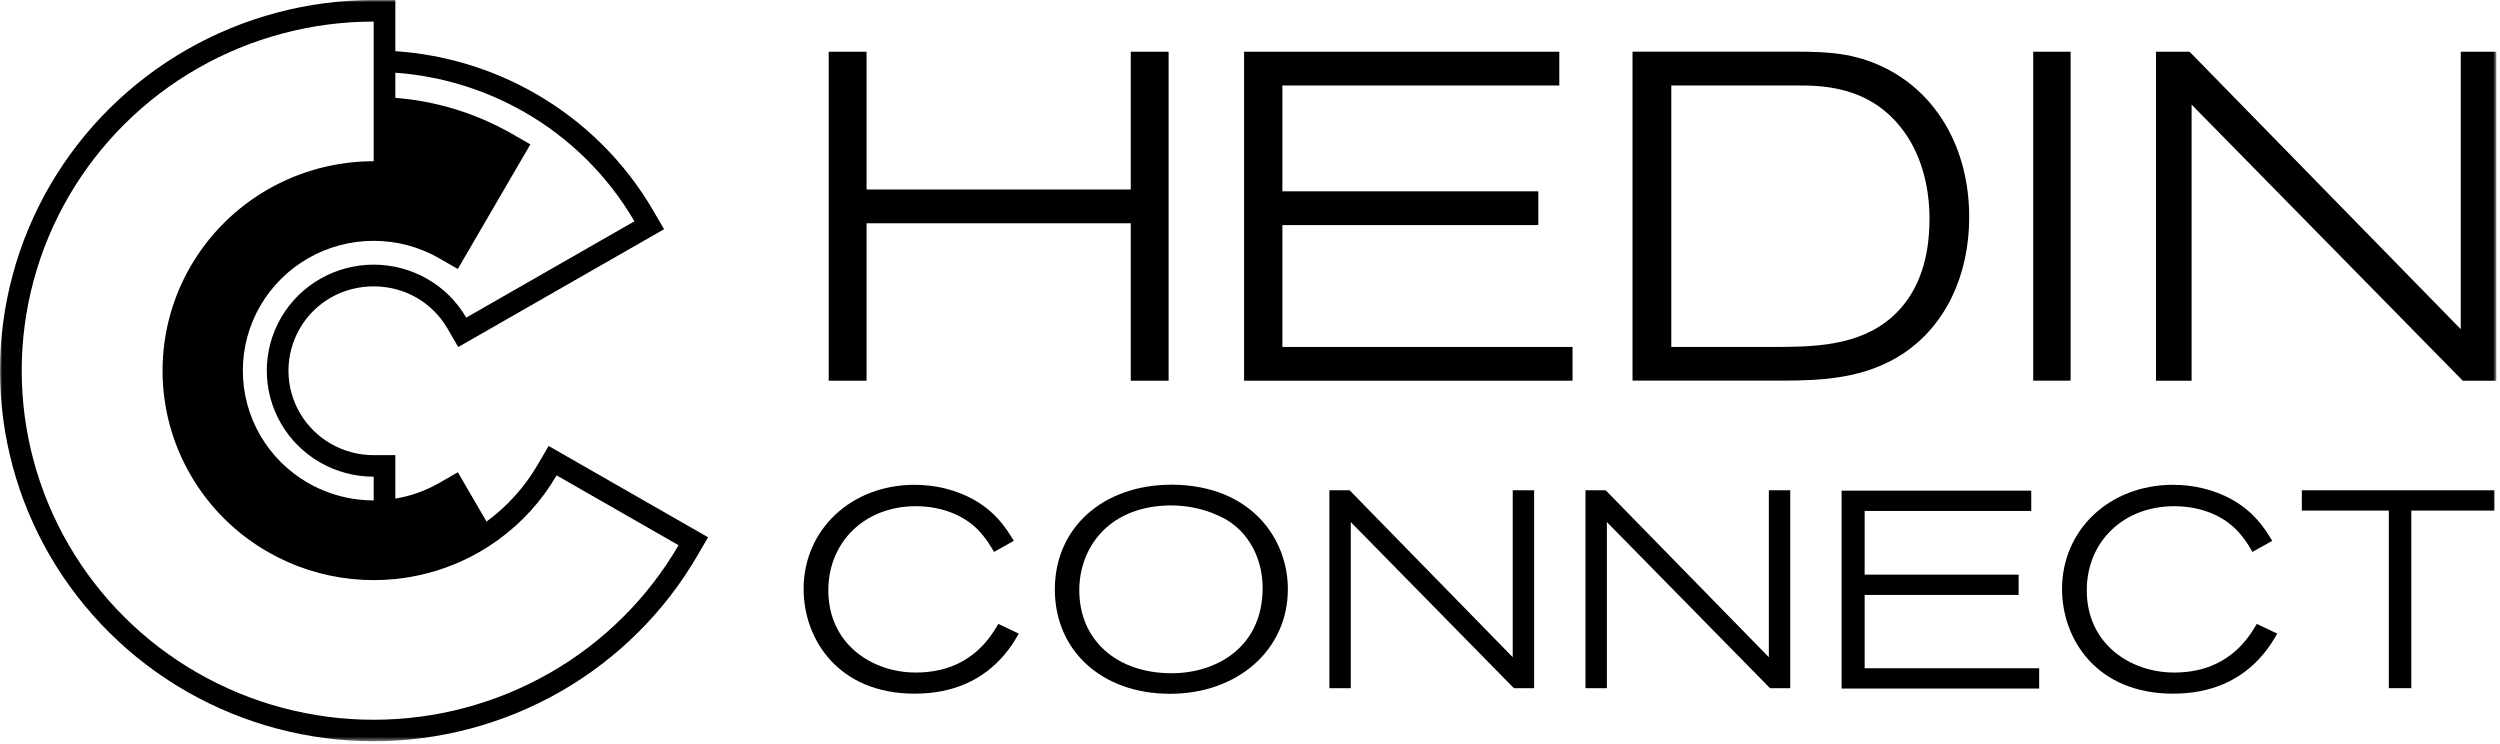
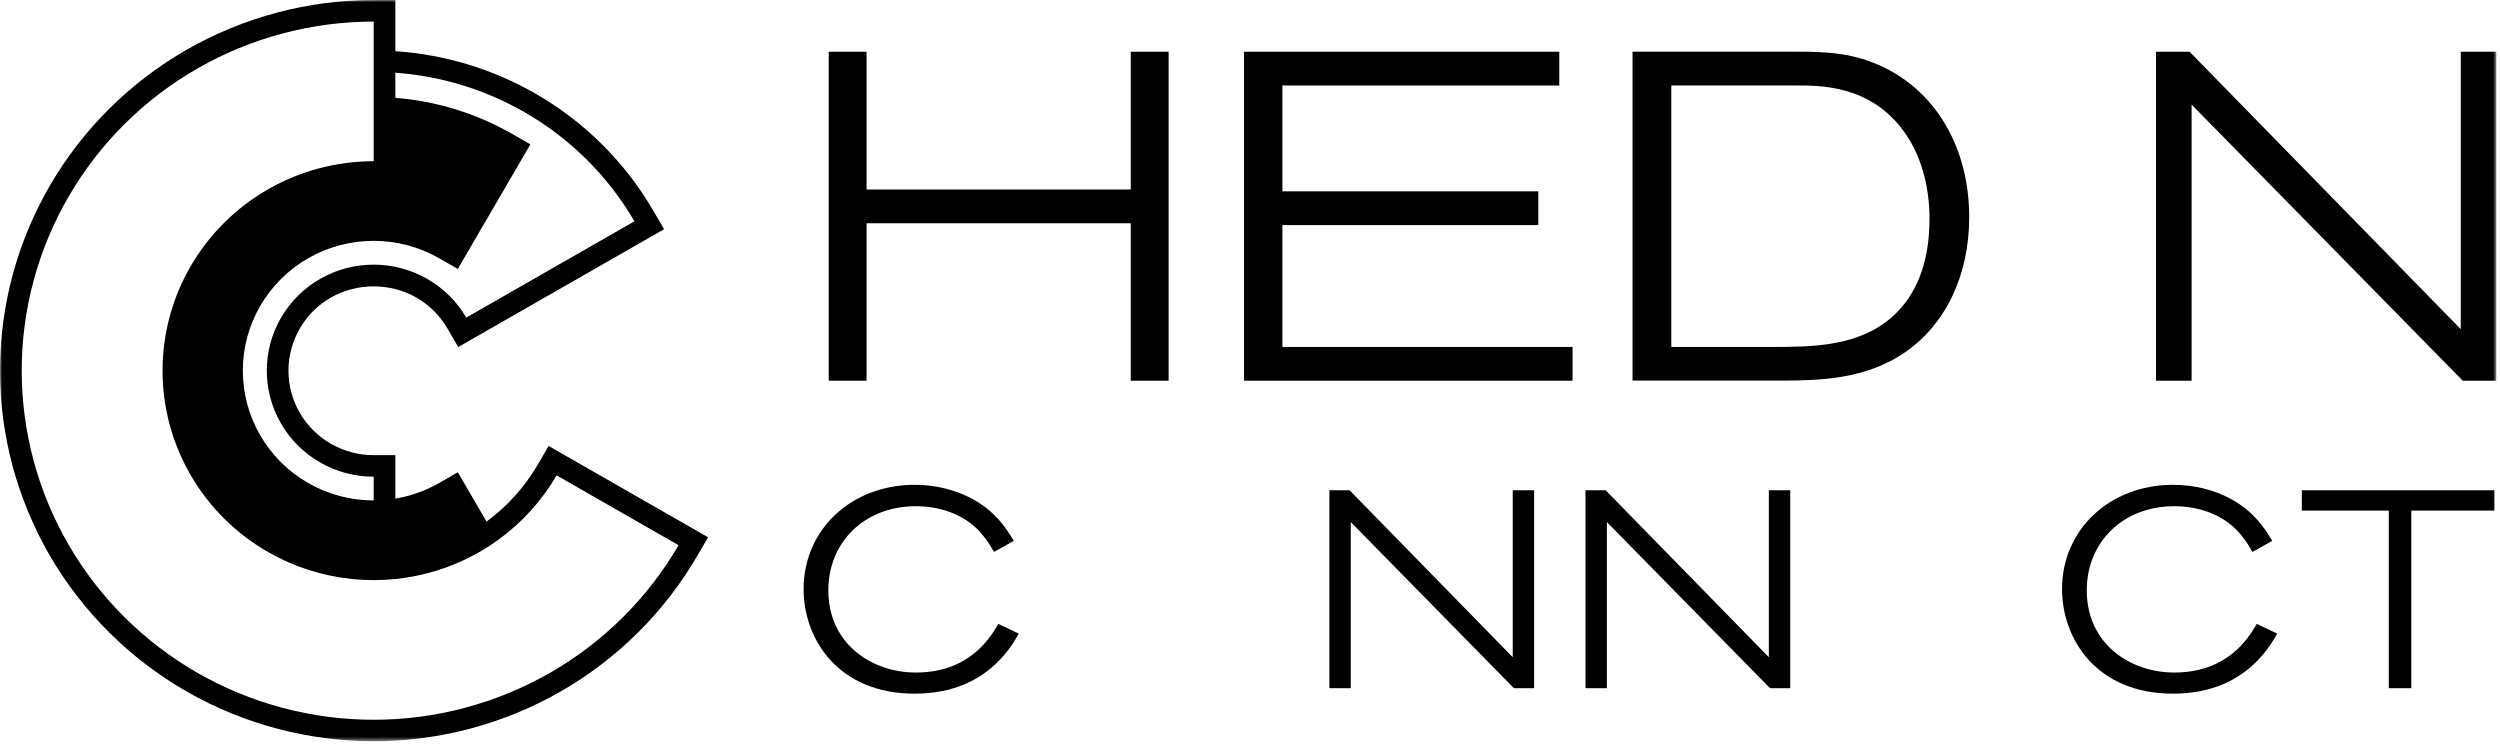
<svg xmlns="http://www.w3.org/2000/svg" fill="none" height="163" viewBox="0 0 548 163" width="548">
  <g clip-path="url(#clip0_694_2)">
    <mask height="163" id="mask0_694_2" maskUnits="userSpaceOnUse" style="mask-type:luminance" width="548" x="0" y="0">
      <path d="M547.2 0H0V162.49H547.2V0Z" fill="white" />
    </mask>
    <g mask="url(#mask0_694_2)">
      <path d="M189.95 48.94H247.86V83.45H256.16V11.34H247.86V41.54H189.95V11.34H181.65V83.45H189.95V48.94Z" fill="black" />
      <path d="M344.7 76.05H281.1V49.34H337.2V41.94H281.1V18.74H341.8V11.34H272.7V83.45H344.7V76.05Z" fill="black" />
      <path d="M431.65 47.59C431.65 32.76 424.69 20.51 413.03 14.81C406.5 11.6 400.5 11.33 393.9 11.33H357.85V83.43H390.6C399.44 83.43 408.75 82.98 417.01 77.61C426.31 71.52 431.65 60.57 431.65 47.58V47.59ZM414.9 69.34C407.4 76.05 397.15 76.05 388.1 76.05H366.35V18.74H394C399.08 18.74 409.65 18.74 416.91 28.25C420.81 33.26 422.95 40.27 422.95 47.99C422.95 49.36 422.88 50.67 422.77 51.94C422.69 52.84 422.58 53.72 422.44 54.58C421.43 60.76 418.9 65.71 414.9 69.33V69.34Z" fill="black" />
-       <path d="M453.88 11.34H445.68V83.44H453.88V11.34Z" fill="black" />
      <path d="M480.4 22.93L539.84 83.45H547.2V11.34H539.4V72.16L480.18 11.57L479.96 11.34H472.6V83.45H480.4V22.93Z" fill="black" />
      <path d="M504.56 107.47V111.92H523.63V150.85H528.56V111.92H546.79V107.47H504.56Z" fill="black" />
      <path d="M218.63 137.11C216.93 139.93 212.4 147.42 200.73 147.42C191.21 147.42 181.57 141.23 181.57 129.4C181.57 118.72 189.63 110.96 200.73 110.96C206.79 110.96 212.1 113.22 215.3 117.17C216.41 118.5 216.88 119.29 217.53 120.38L217.89 120.98L222.23 118.55L221.98 118.15C220.52 115.79 218.31 112.22 213.21 109.39C209.44 107.35 205.04 106.27 200.48 106.27C186.61 106.27 176.15 116.09 176.15 129.1C176.15 140.15 183.77 152.05 200.48 152.05C208.78 152.05 215.42 149.16 220.2 143.47C221.59 141.83 222.34 140.55 223.07 139.32L223.32 138.89L218.84 136.76L218.63 137.11Z" fill="black" />
-       <path d="M256.88 106.24C241.77 106.24 231.22 115.68 231.22 129.19C231.22 142.7 241.6 152.08 256.46 152.08C271.32 152.08 282.3 142.43 282.3 129.13C282.3 118.19 274.35 106.36 256.88 106.24ZM256.82 147.57C244.71 147.57 236.58 140.26 236.58 129.37C236.58 120.55 242.45 111.39 255.58 110.81C255.95 110.79 256.32 110.79 256.69 110.79C263.8 110.79 268.59 113.73 269.51 114.35C274.06 117.38 276.77 122.82 276.77 128.89C276.77 141.79 266.75 147.57 256.83 147.57H256.82Z" fill="black" />
      <path d="M331.59 144.06L295.97 107.61L295.83 107.47H291.4V150.85H296.09V114.44L331.85 150.85H336.28V107.47H331.59V144.06Z" fill="black" />
      <path d="M387.73 144.06L352.1 107.61L351.97 107.47H347.54V150.85H352.23V114.44L387.99 150.85H392.42V107.47H387.73V144.06Z" fill="black" />
-       <path d="M408.73 130.41H442.48V125.96H408.73V112H445.25V107.55H403.68V150.93H446.99V146.48H408.73V130.41Z" fill="black" />
      <path d="M494.48 137.11C492.78 139.93 488.25 147.42 476.58 147.42C467.06 147.42 457.42 141.23 457.42 129.4C457.42 118.72 465.48 110.96 476.58 110.96C482.64 110.96 487.95 113.22 491.15 117.17C492.26 118.5 492.73 119.29 493.38 120.38L493.74 120.98L498.08 118.55L497.83 118.15C496.37 115.79 494.16 112.22 489.06 109.39C485.29 107.35 480.89 106.27 476.33 106.27C462.46 106.27 452 116.09 452 129.1C452 140.15 459.62 152.05 476.33 152.05C484.63 152.05 491.27 149.16 496.05 143.47C497.44 141.83 498.19 140.55 498.92 139.32L499.17 138.89L494.69 136.76L494.48 137.11Z" fill="black" />
      <path d="M120.26 97.75L117.88 101.84C115.03 106.74 111.2 110.98 106.65 114.33L100.36 103.52L96.25 105.88C93.28 107.58 90.04 108.73 86.66 109.3V99.77H81.9C78.62 99.77 75.4 98.91 72.56 97.29C69.73 95.67 67.36 93.33 65.73 90.52C64.09 87.7 63.23 84.5 63.23 81.25C63.23 78 64.1 74.8 65.73 71.98C67.36 69.17 69.72 66.82 72.56 65.21C78.24 61.96 85.57 61.96 91.24 65.21C94.07 66.82 96.44 69.17 98.07 71.98L100.45 76.07L145.57 50.24L143.18 46.15C136.99 35.5 128.03 26.61 117.29 20.47C107.92 15.1 97.42 11.94 86.66 11.22V0H81.9C67.54 0 53.38 3.76 40.95 10.88C28.51 18.01 18.15 28.28 10.97 40.62C3.79 52.95 0 67 0 81.24C0 95.48 3.79 109.53 10.97 121.86C18.16 134.2 28.52 144.48 40.95 151.6C53.38 158.72 67.54 162.48 81.9 162.48C96.26 162.48 110.42 158.72 122.85 151.6C135.28 144.48 145.65 134.2 152.83 121.86L155.21 117.77L120.25 97.75H120.26ZM112.14 29.29C104.33 24.82 95.61 22.15 86.66 21.45V15.94C96.58 16.65 106.24 19.59 114.91 24.55C124.94 30.29 133.28 38.57 139.07 48.51L102.2 69.62C100.15 66.09 97.19 63.15 93.63 61.12C90.07 59.08 86.02 58.01 81.91 58.01C77.8 58.01 73.75 59.08 70.19 61.12C66.63 63.15 63.67 66.09 61.62 69.62C59.56 73.15 58.48 77.17 58.48 81.25C58.48 85.33 59.56 89.34 61.62 92.88C63.67 96.41 66.63 99.35 70.19 101.38C73.75 103.42 77.8 104.49 81.91 104.49V109.69C80.31 109.69 78.72 109.55 77.15 109.3C73.78 108.73 70.53 107.58 67.56 105.88C63.21 103.39 59.58 99.79 57.07 95.47C54.55 91.15 53.23 86.23 53.23 81.24C53.23 76.25 54.55 71.33 57.07 67.01C59.59 62.69 63.21 59.1 67.56 56.6C71.91 54.11 76.87 52.79 81.9 52.79C86.93 52.79 91.89 54.1 96.24 56.6L100.35 58.96L116.26 31.64L112.14 29.28V29.29ZM120.48 147.52C108.75 154.24 95.44 157.77 81.91 157.77C68.38 157.77 55.07 154.24 43.34 147.52C31.61 140.8 21.88 131.15 15.1 119.51C8.33 107.87 4.76 94.68 4.76 81.25C4.76 67.82 8.32 54.62 15.1 42.99C21.87 31.35 31.61 21.7 43.34 14.98C55.07 8.26 68.38 4.73 81.91 4.73V35.34C73.78 35.34 65.8 37.46 58.77 41.49C51.73 45.52 45.89 51.31 41.83 58.29C37.76 65.27 35.63 73.19 35.63 81.25C35.63 89.31 37.76 97.23 41.83 104.21C45.89 111.19 51.73 116.99 58.77 121.01C64.43 124.26 70.7 126.26 77.16 126.92C78.73 127.08 80.33 127.16 81.92 127.16C83.51 127.16 85.1 127.08 86.68 126.92C91.56 126.42 96.34 125.15 100.83 123.16C102.28 122.52 103.68 121.81 105.07 121.01C106.45 120.22 107.79 119.36 109.06 118.44C114.32 114.67 118.74 109.81 122.01 104.2L148.74 119.51C141.97 131.15 132.23 140.8 120.5 147.52H120.48Z" fill="black" />
    </g>
  </g>
  <defs>
    <clipPath id="clip0_694_2">
      <rect fill="white" height="163" width="548" />
    </clipPath>
  </defs>
</svg>